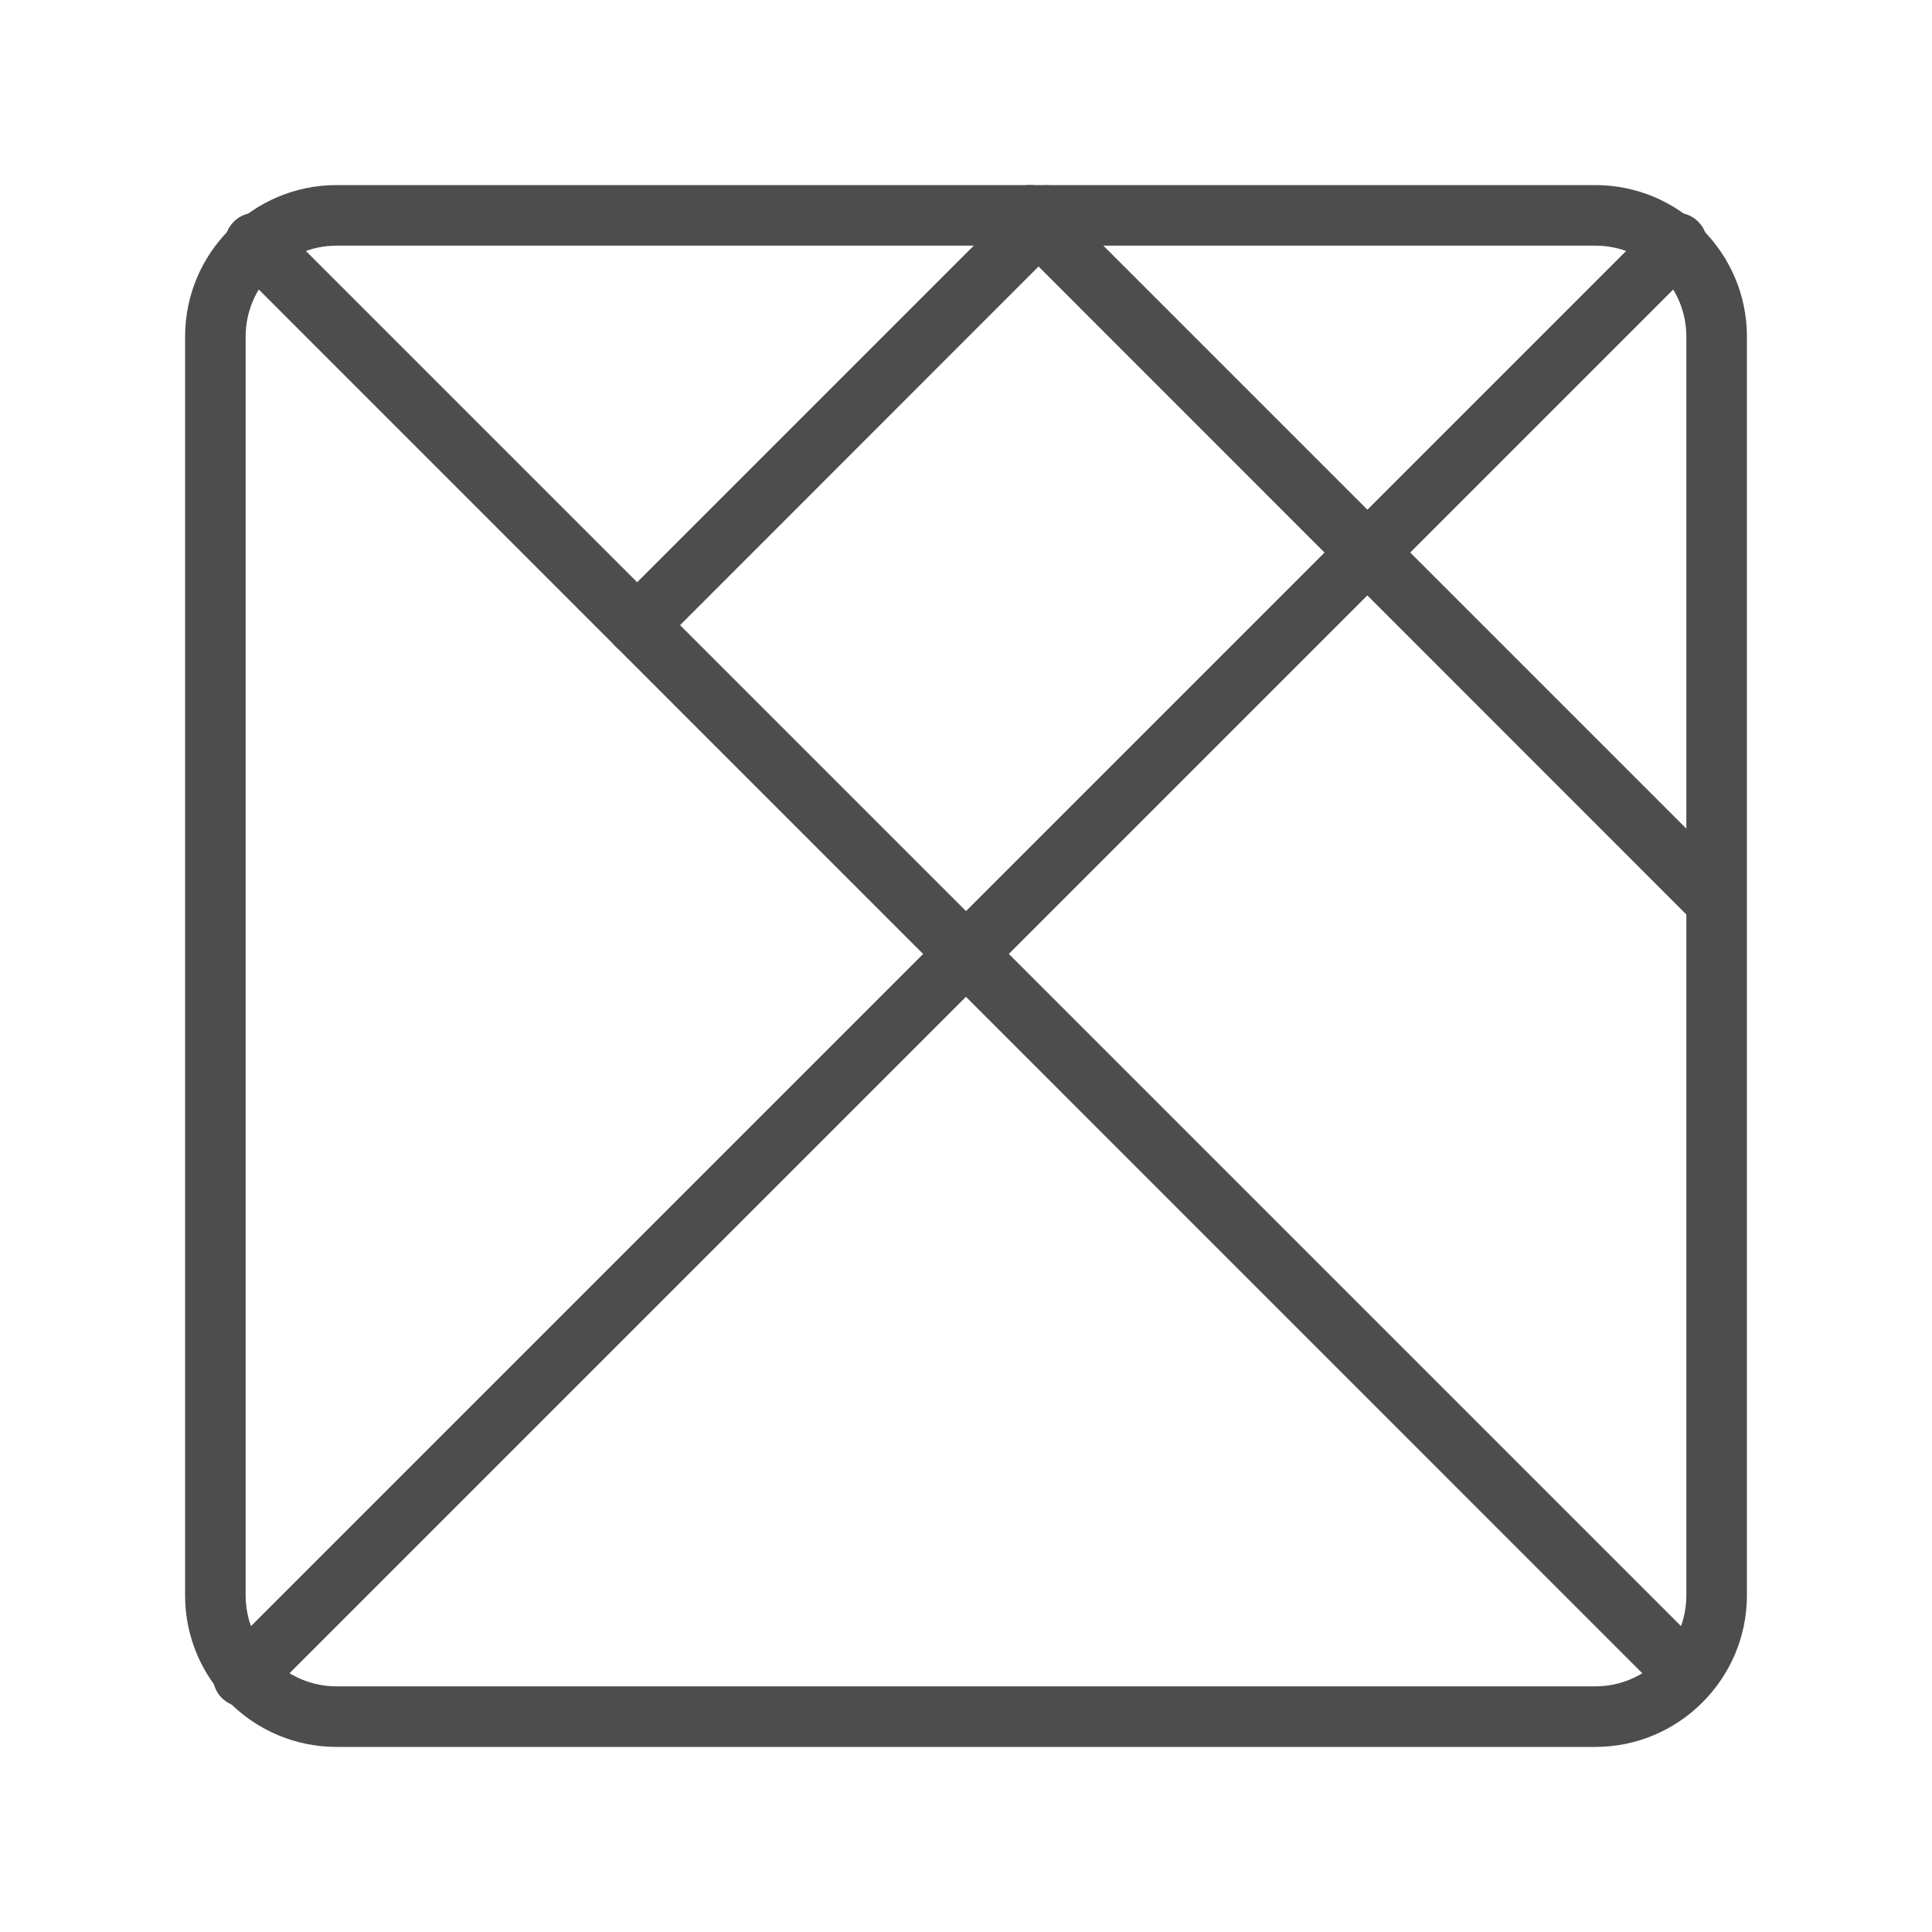
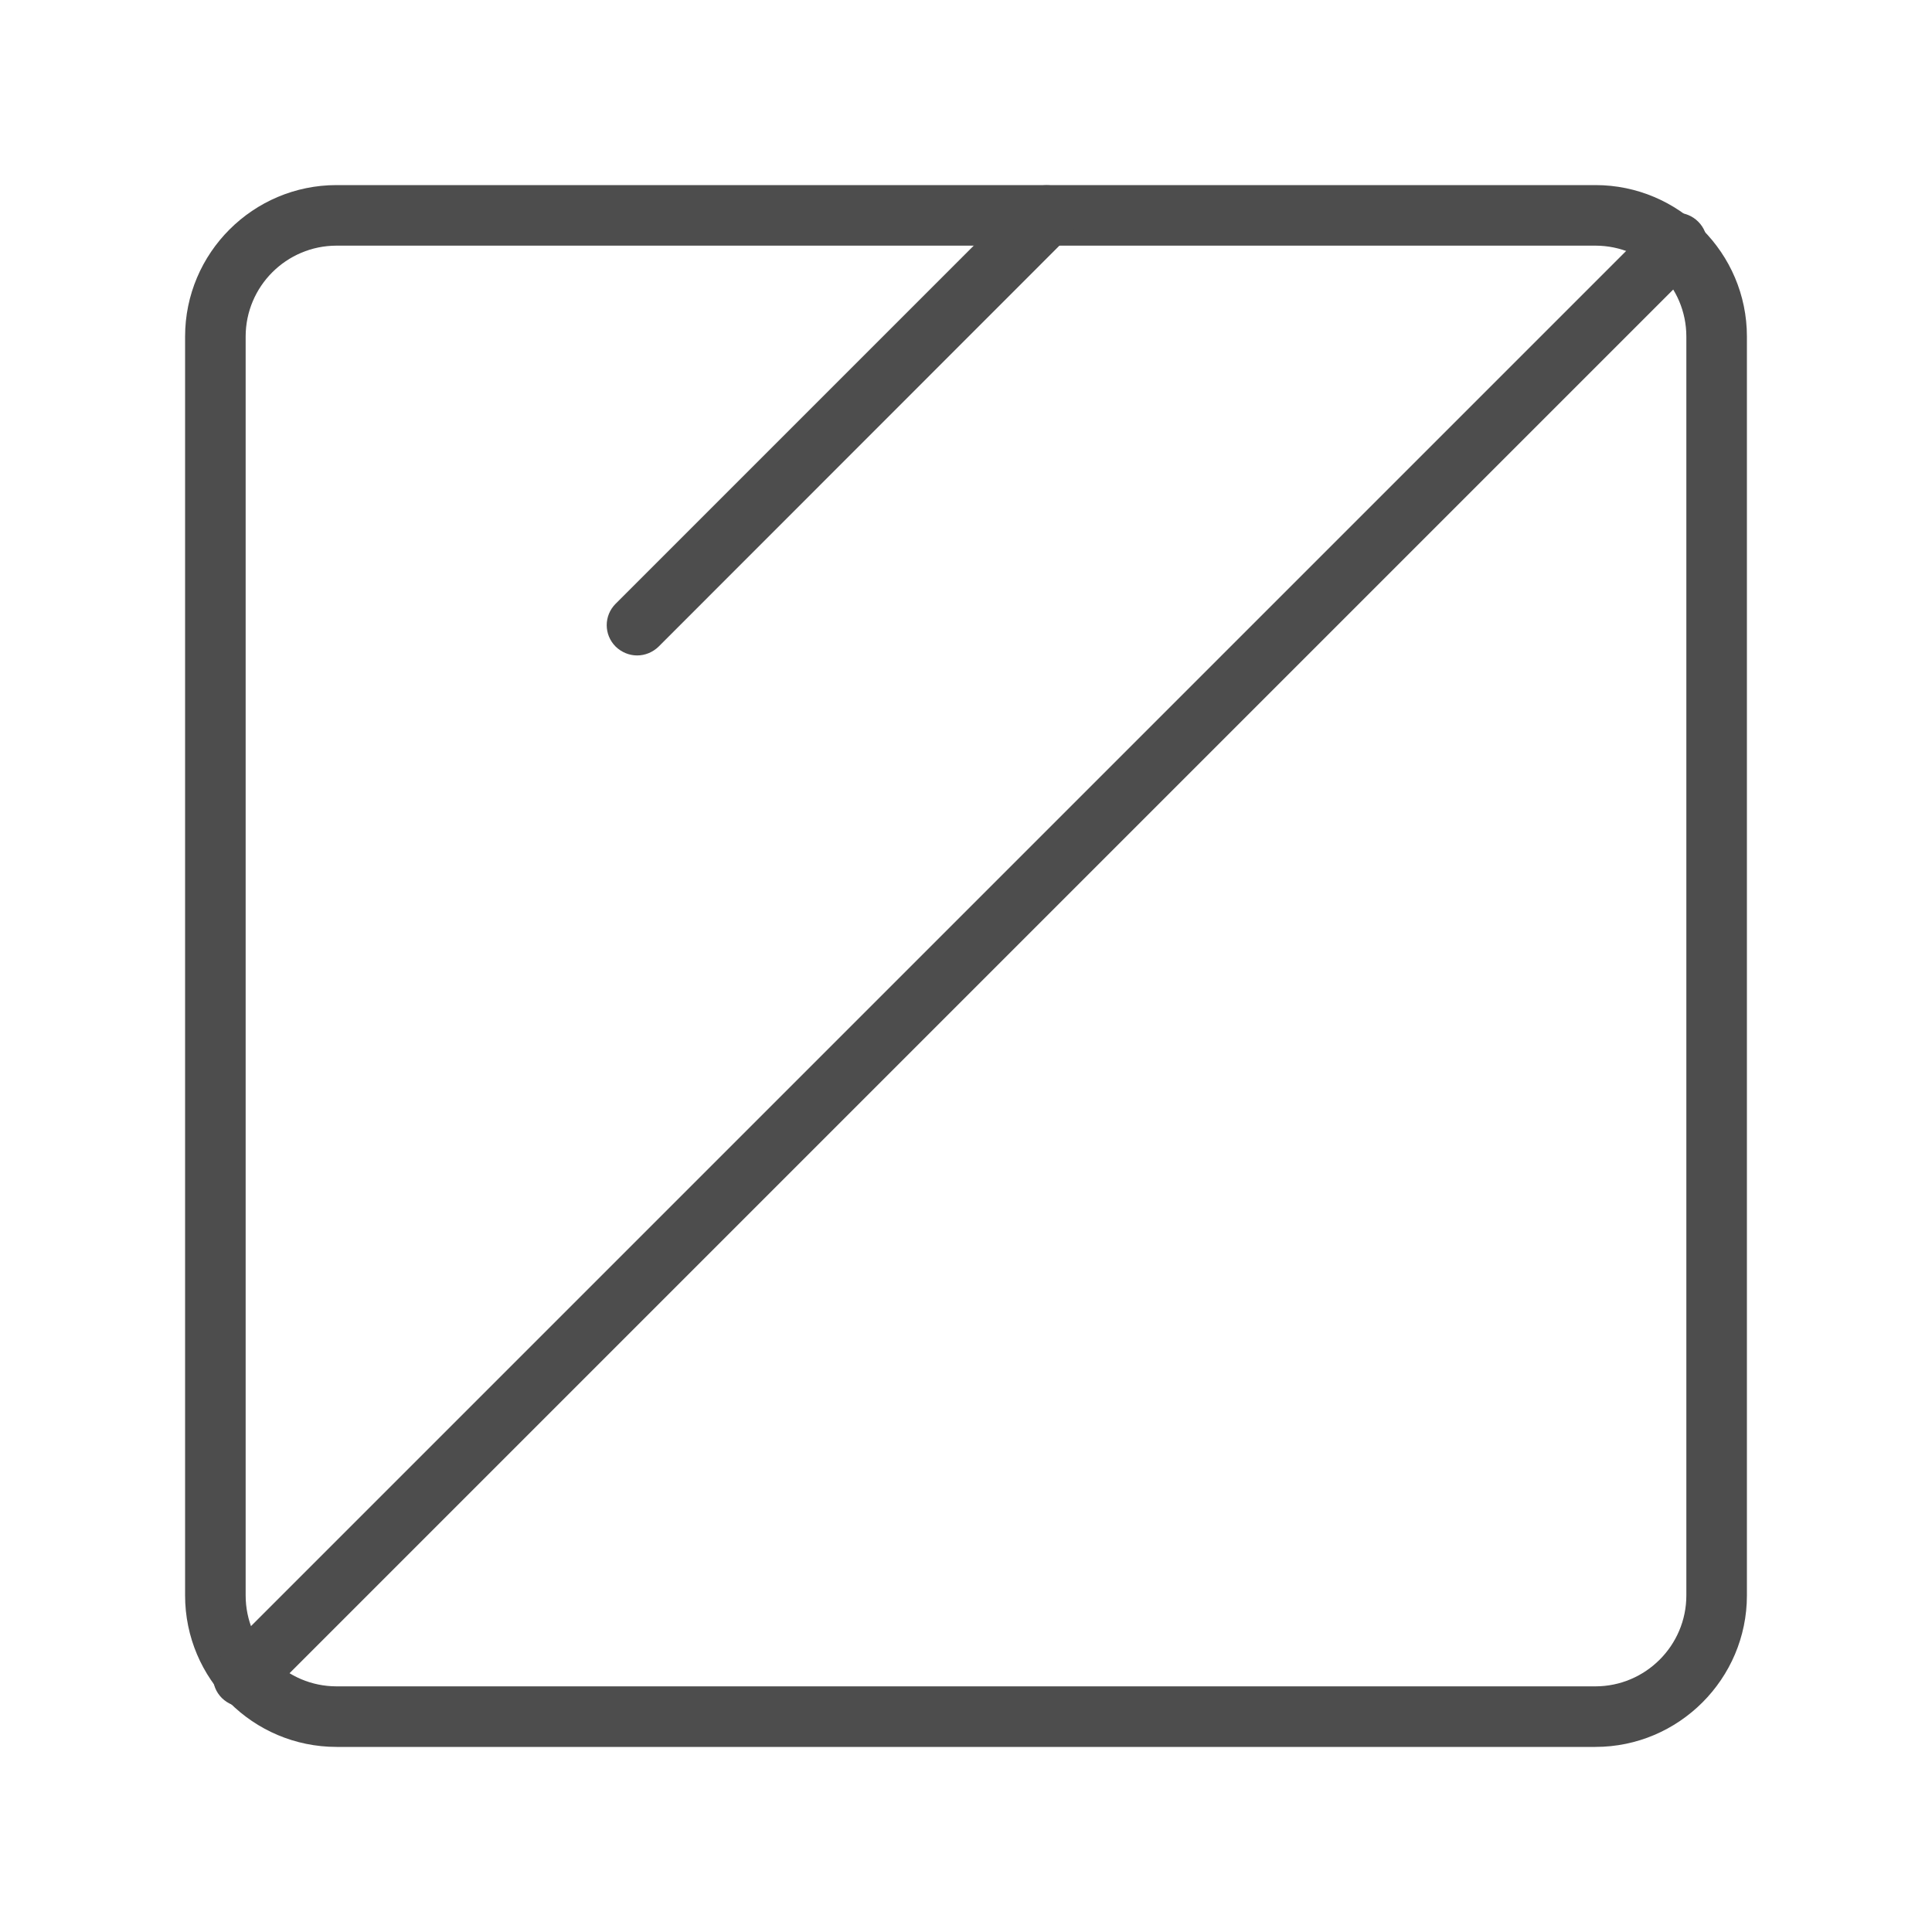
<svg xmlns="http://www.w3.org/2000/svg" t="1680602388505" class="icon" viewBox="0 0 1024 1024" version="1.1" p-id="5086" width="200" height="200">
  <path d="M845.6 925.9H178.4c-44.3 0-80.3-36-80.3-80.3V178.4c0-44.3 36-80.3 80.3-80.3h667.2c44.2 0 80.3 36 80.3 80.3v667.2c0 44.2-36.1 80.3-80.3 80.3zM178.4 130.2c-26.6 0-48.2 21.6-48.2 48.2v667.2c0 26.6 21.6 48.2 48.2 48.2h667.2c26.5 0 48.2-21.6 48.2-48.2V178.4c0-26.6-21.6-48.2-48.2-48.2H178.4z" fill="#4D4D4D" p-id="5087" />
-   <path d="M904.4 488.6c-4.1 0-8.2-1.6-11.4-4.7L534.7 125.5c-6.3-6.3-6.3-16.4 0-22.7 6.3-6.3 16.4-6.3 22.7 0l358.3 358.3c6.3 6.3 6.3 16.4 0 22.7-3.1 3.2-7.2 4.8-11.3 4.8zM893.7 903.4c-4.1 0-8.2-1.6-11.4-4.7L123.9 140.2c-6.3-6.3-6.3-16.4 0-22.7 6.3-6.3 16.4-6.3 22.7 0L905.1 876c6.3 6.3 6.3 16.4 0 22.7-3.2 3.1-7.3 4.7-11.4 4.7z" fill="#4D4D4D" p-id="5088" />
  <path d="M337.7 347.4c-4.1 0-8.2-1.6-11.4-4.7-6.3-6.3-6.3-16.4 0-22.7l217.1-217.1c6.3-6.3 16.4-6.3 22.7 0 6.3 6.3 6.3 16.4 0 22.7l-217 217.1c-3.2 3.1-7.3 4.7-11.4 4.7zM129 904.7c-4.1 0-8.2-1.6-11.4-4.7-6.3-6.3-6.3-16.4 0-22.7l759.8-759.8c6.3-6.3 16.4-6.3 22.7 0 6.3 6.3 6.3 16.4 0 22.7L140.3 900c-3.1 3.2-7.2 4.7-11.3 4.7z" fill="#4D4D4D" p-id="5089" />
</svg>